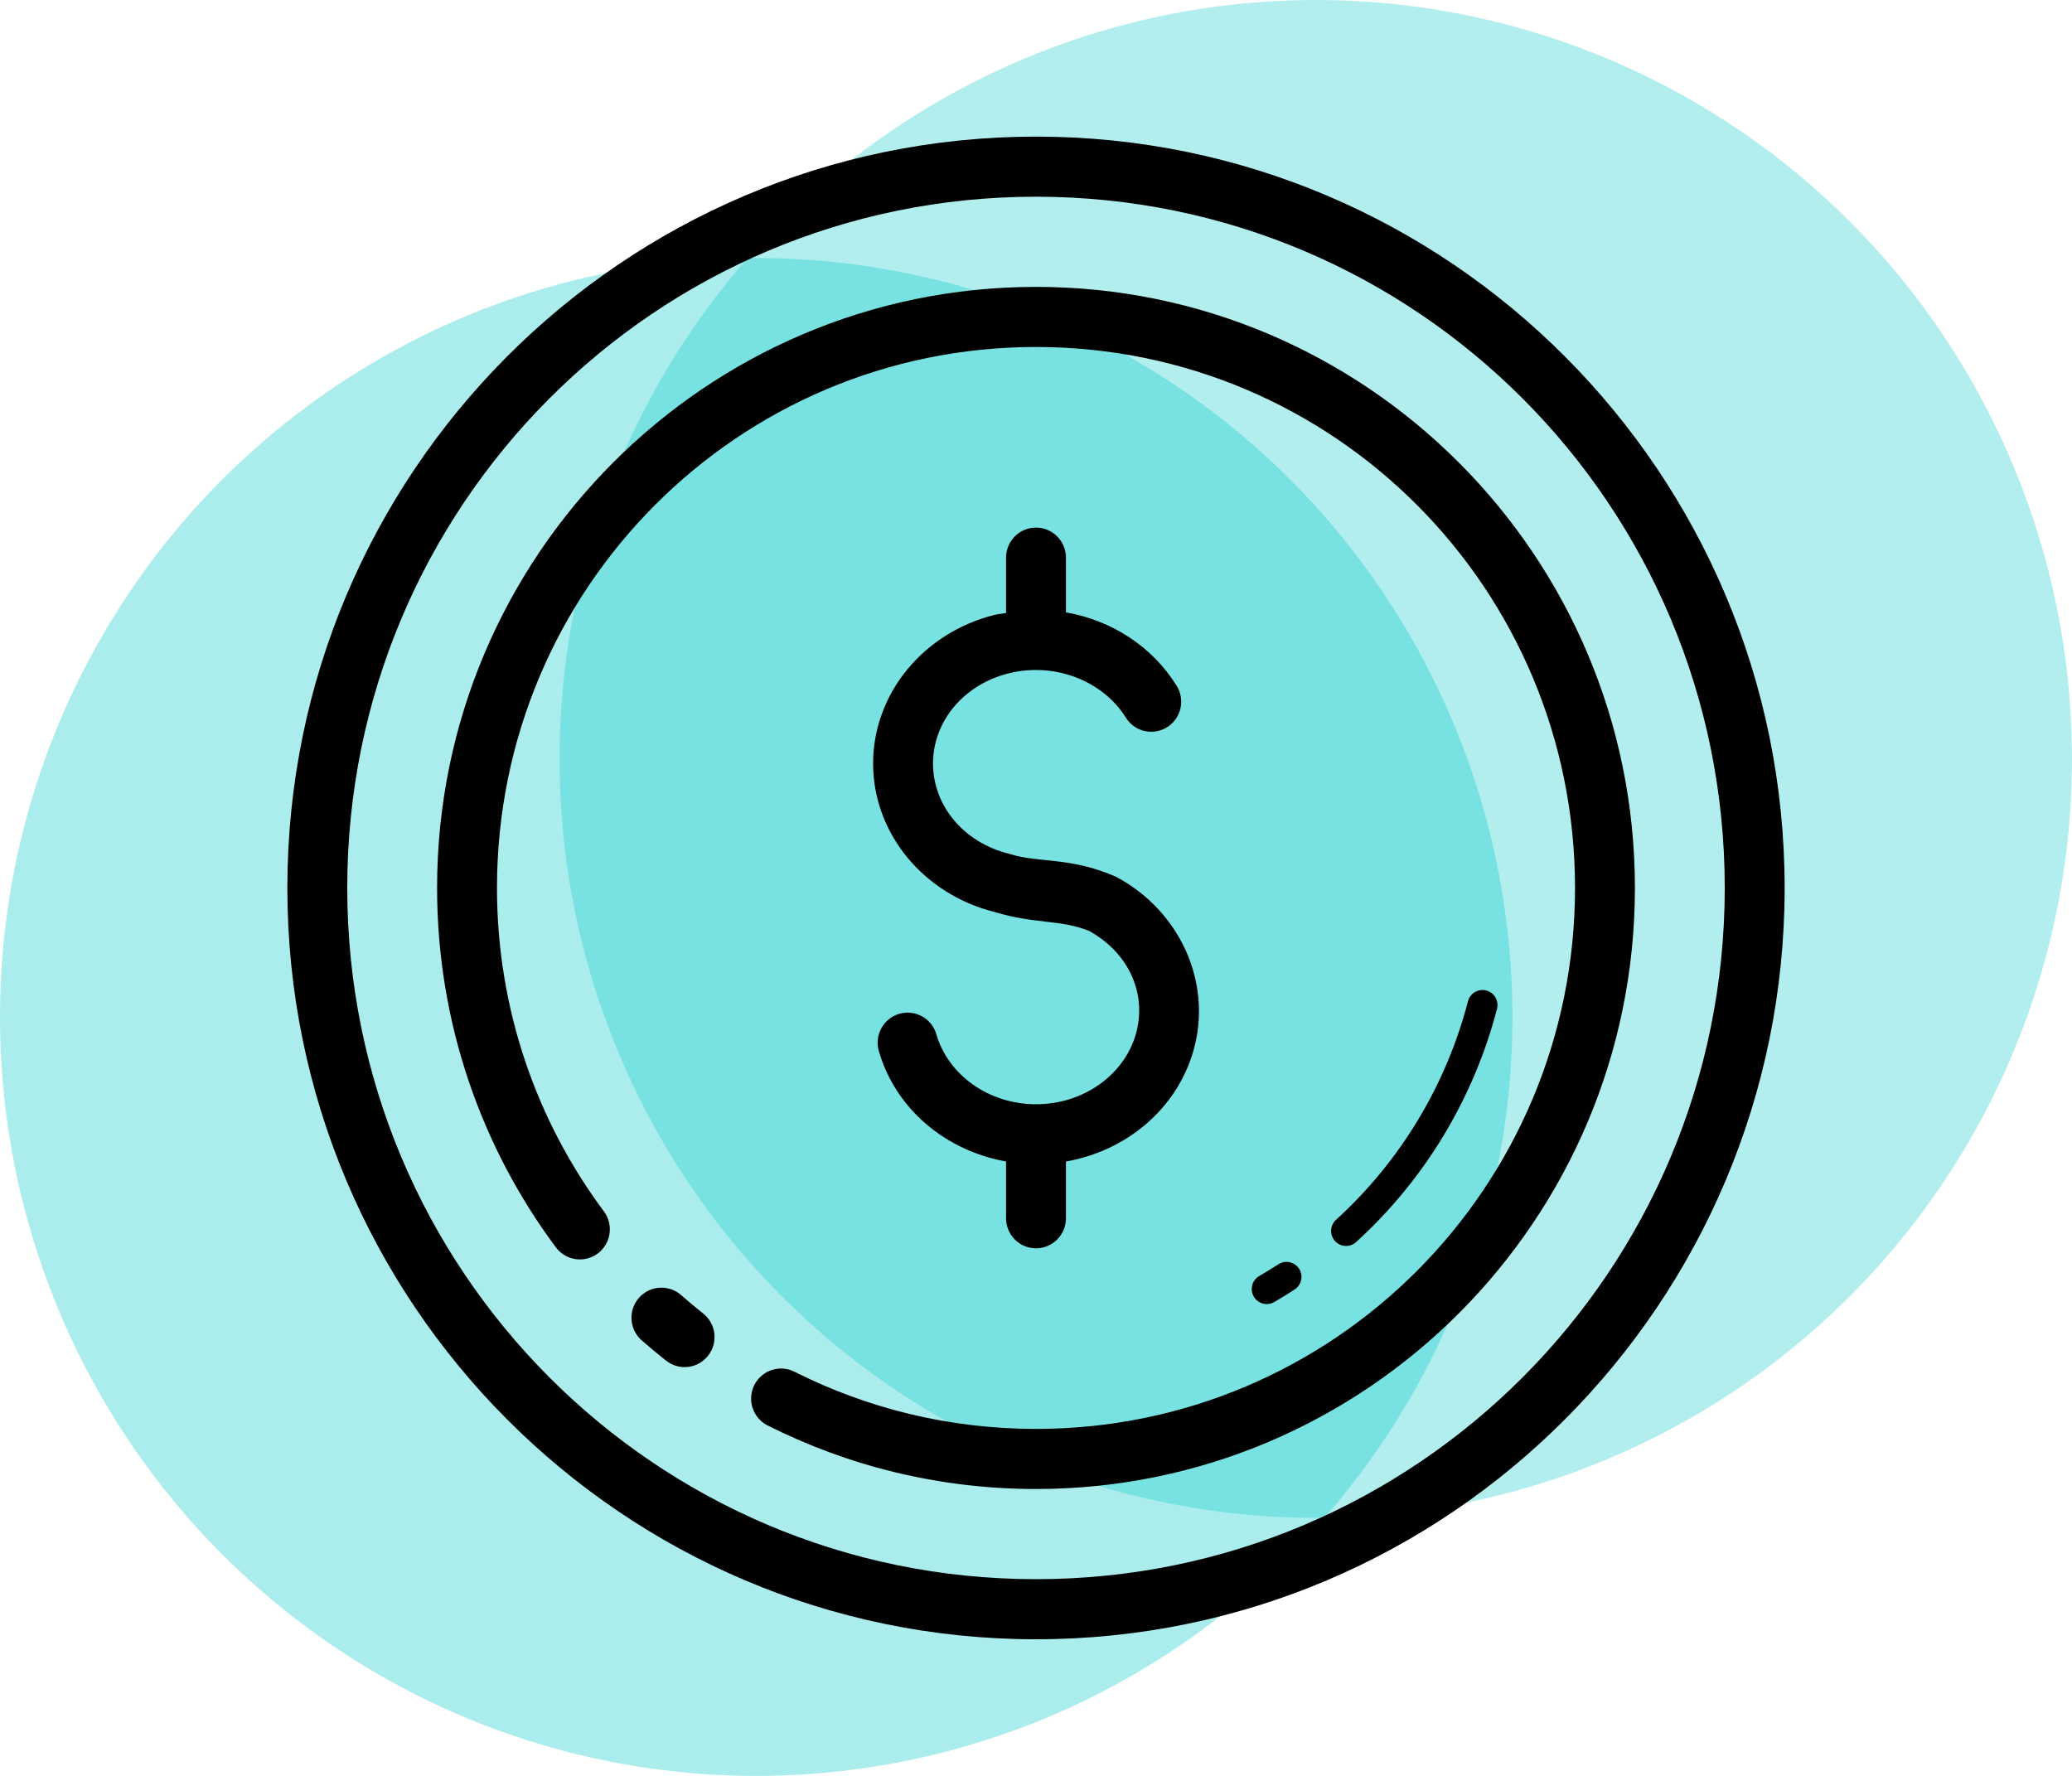
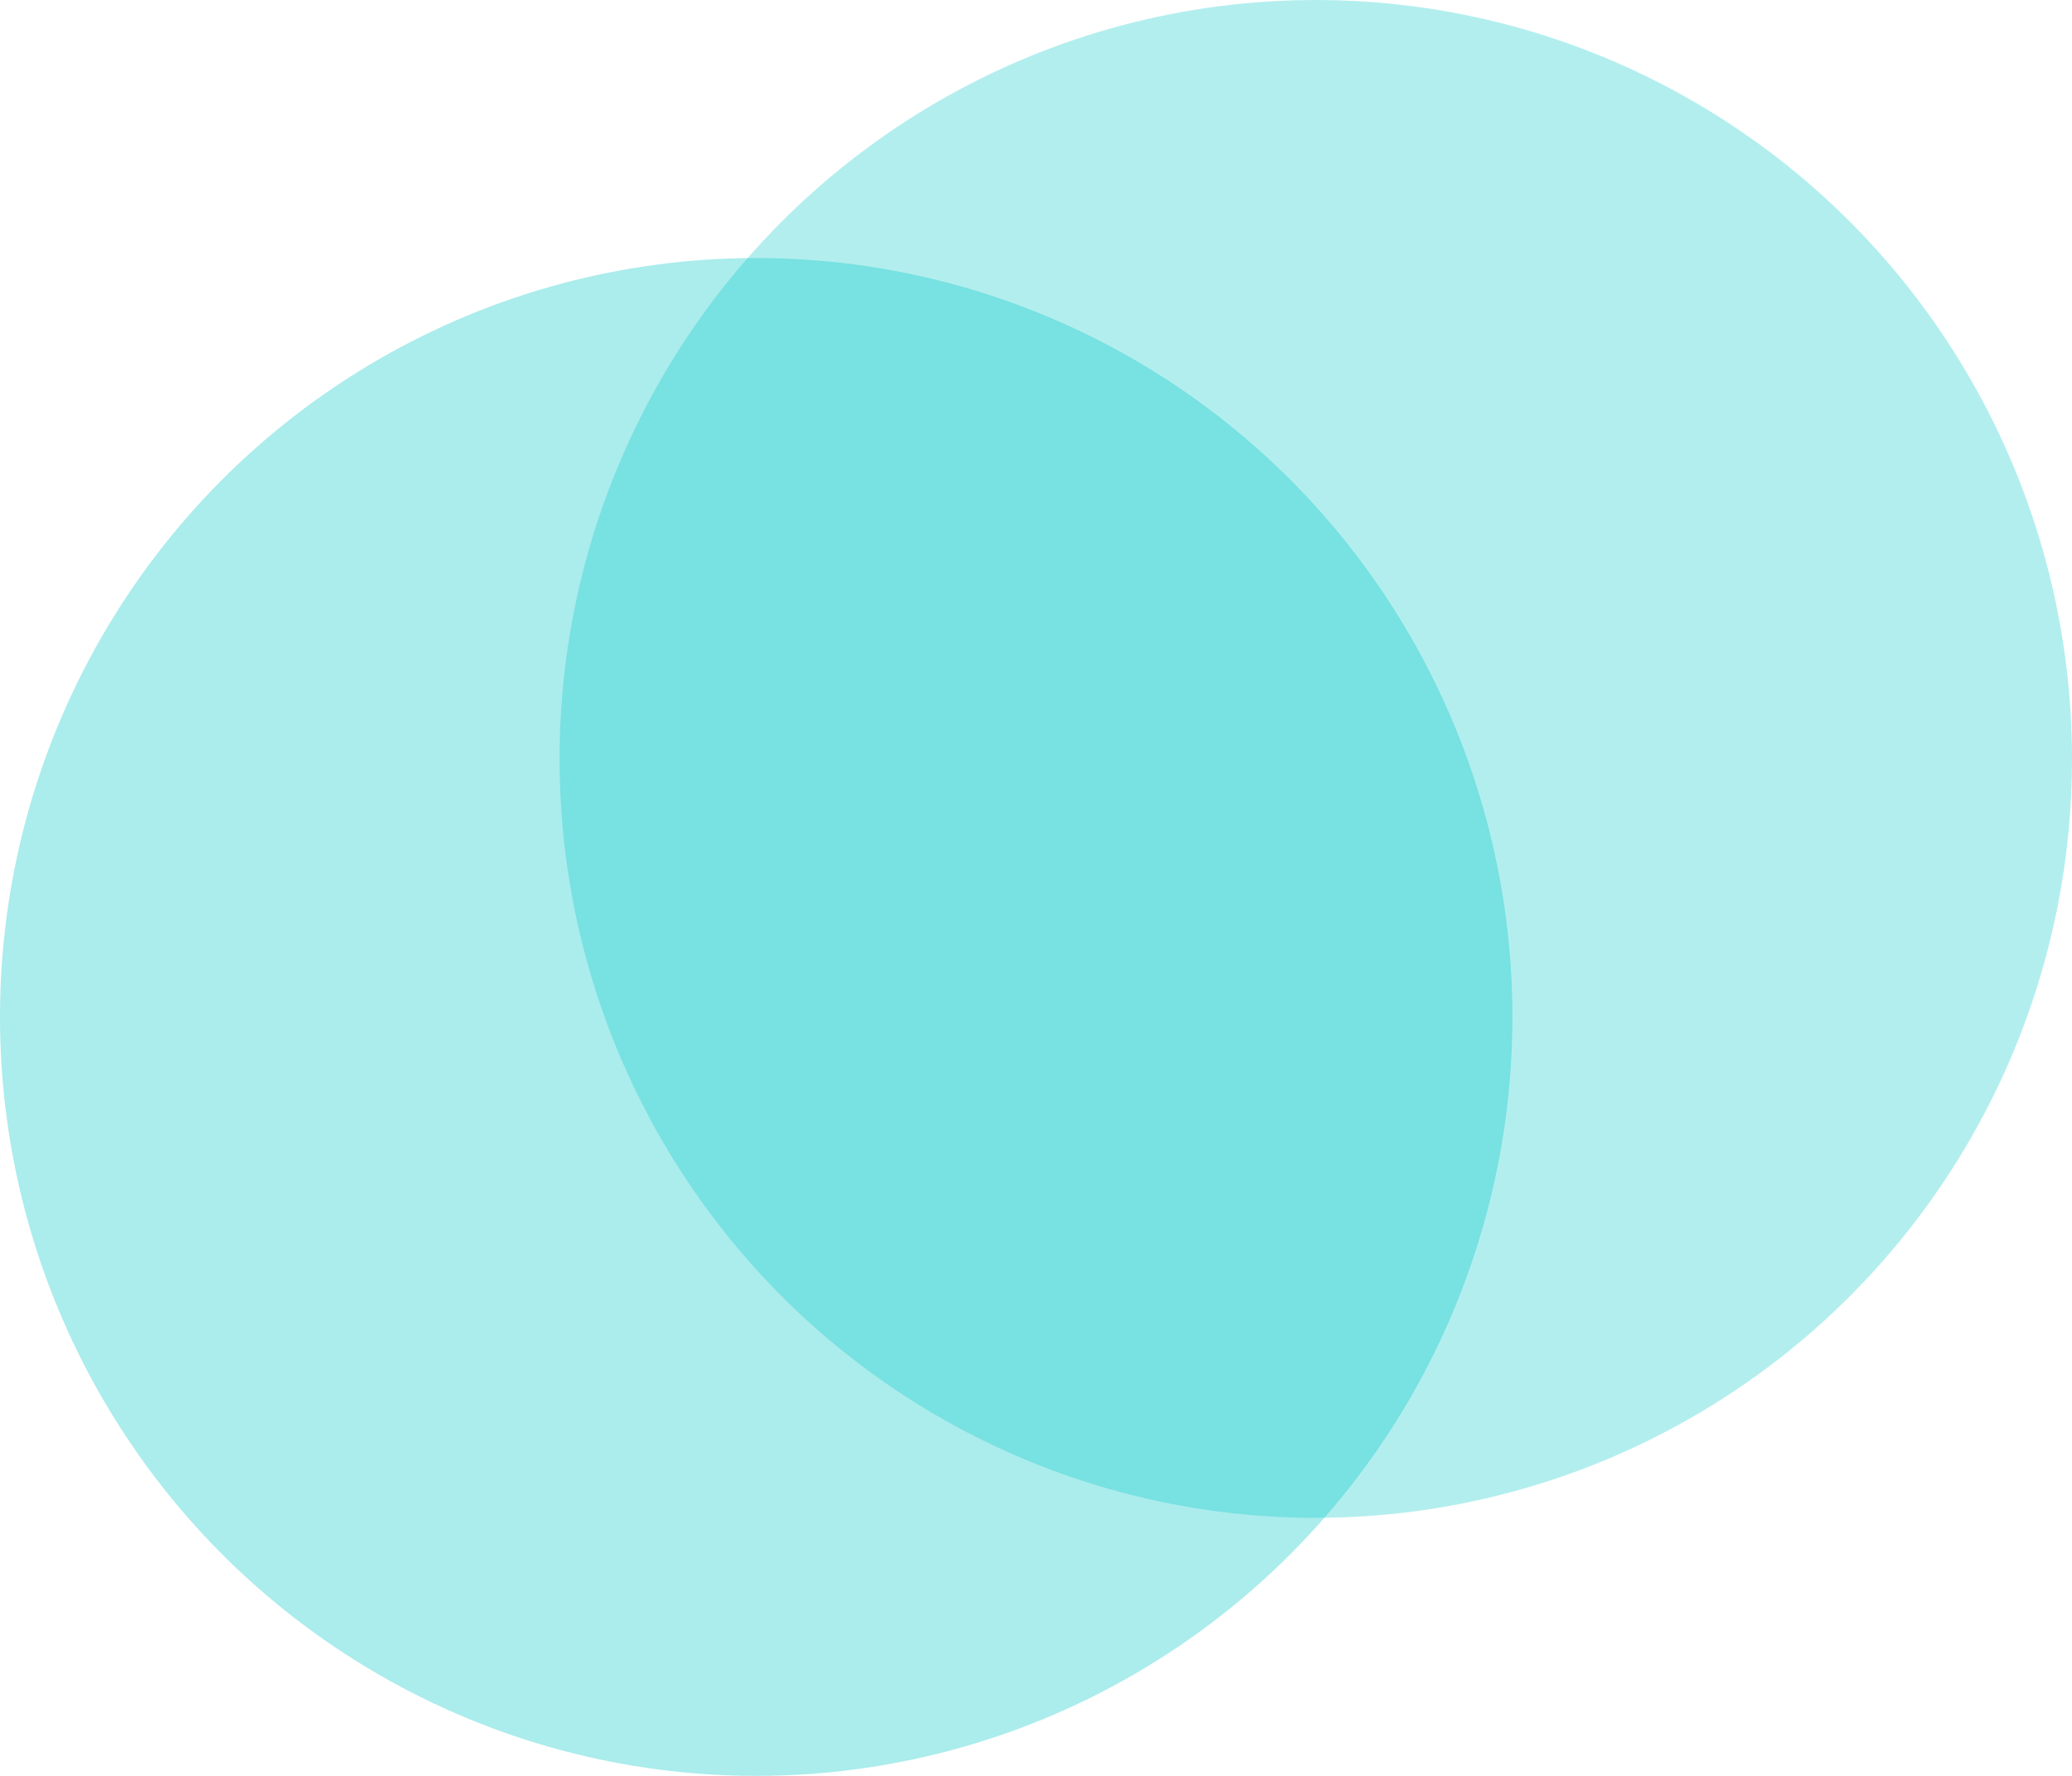
<svg xmlns="http://www.w3.org/2000/svg" width="140" height="120" viewBox="0 0 140 120" fill="none">
  <ellipse cx="51.095" cy="68.718" rx="51.095" ry="51.282" fill="#00C7C7" fill-opacity="0.33" />
  <ellipse cx="88.905" cy="51.282" rx="51.095" ry="51.282" fill="#00C7C7" fill-opacity="0.3" />
-   <path d="M70 9.231C42.087 9.231 19.416 31.985 19.416 60C19.416 88.015 42.087 110.769 70 110.769C97.913 110.769 120.584 88.015 120.584 60C120.584 31.985 97.913 9.231 70 9.231ZM70 13.292C95.726 13.292 116.537 34.18 116.537 60C116.537 85.82 95.726 106.708 70 106.708C44.274 106.708 23.463 85.82 23.463 60C23.463 34.18 44.274 13.292 70 13.292ZM70 19.385C47.675 19.385 29.533 37.593 29.533 60C29.533 69.095 32.519 77.514 37.559 84.286C37.718 84.5 37.918 84.68 38.146 84.816C38.374 84.953 38.628 85.043 38.891 85.081C39.154 85.119 39.422 85.105 39.679 85.04C39.937 84.974 40.179 84.858 40.392 84.698C40.606 84.539 40.785 84.338 40.921 84.109C41.057 83.88 41.147 83.626 41.185 83.362C41.223 83.098 41.209 82.829 41.144 82.57C41.078 82.311 40.963 82.068 40.803 81.855C36.266 75.757 33.58 68.204 33.58 60C33.58 39.788 49.861 23.446 70 23.446C90.138 23.446 106.42 39.788 106.42 60C106.42 80.212 90.138 96.554 70 96.554C64.126 96.554 58.591 95.164 53.683 92.691C53.445 92.571 53.187 92.499 52.922 92.479C52.657 92.46 52.39 92.493 52.138 92.577C51.886 92.66 51.652 92.793 51.451 92.968C51.25 93.142 51.085 93.354 50.965 93.593C50.846 93.831 50.775 94.091 50.755 94.357C50.736 94.623 50.769 94.89 50.852 95.143C50.936 95.397 51.068 95.631 51.242 95.833C51.416 96.034 51.627 96.2 51.865 96.32C57.32 99.069 63.488 100.615 70 100.615C92.325 100.615 110.467 82.407 110.467 60C110.467 37.593 92.325 19.385 70 19.385ZM69.968 35.651C69.432 35.659 68.922 35.88 68.548 36.266C68.175 36.652 67.969 37.171 67.977 37.709V41.422C67.716 41.468 67.454 41.488 67.194 41.553H67.19C62.439 42.736 58.994 46.829 58.994 51.591C58.994 56.337 62.42 60.411 67.147 61.61C69.959 62.466 71.641 62.111 73.6 62.911C76.3 64.401 77.518 67.2 76.742 69.892C75.958 72.61 73.236 74.616 70.008 74.616C66.779 74.616 64.054 72.61 63.27 69.892C63.196 69.636 63.072 69.397 62.906 69.188C62.74 68.98 62.535 68.806 62.302 68.677C62.069 68.549 61.813 68.467 61.549 68.438C61.285 68.408 61.018 68.431 60.762 68.505C60.507 68.579 60.269 68.704 60.061 68.87C59.853 69.037 59.68 69.243 59.552 69.477C59.424 69.71 59.343 69.967 59.313 70.233C59.284 70.498 59.307 70.766 59.381 71.022C60.517 74.96 63.928 77.766 67.977 78.483V82.291C67.973 82.56 68.022 82.827 68.122 83.077C68.222 83.327 68.371 83.554 68.559 83.746C68.747 83.937 68.972 84.089 69.219 84.193C69.466 84.297 69.732 84.351 70 84.351C70.268 84.351 70.534 84.297 70.781 84.193C71.028 84.089 71.253 83.937 71.441 83.746C71.629 83.554 71.778 83.327 71.877 83.077C71.978 82.827 72.027 82.56 72.023 82.291V78.487C76.078 77.775 79.493 74.965 80.63 71.022C81.952 66.438 79.743 61.572 75.453 59.27C75.4 59.243 75.347 59.218 75.291 59.195C72.254 57.899 70.214 58.321 68.277 57.719C68.24 57.708 68.203 57.697 68.166 57.688C65.059 56.913 63.041 54.389 63.041 51.591C63.041 48.793 65.059 46.269 68.166 45.495C71.273 44.722 74.533 46.016 76.07 48.49C76.21 48.716 76.394 48.913 76.61 49.068C76.827 49.223 77.071 49.334 77.33 49.394C77.589 49.454 77.857 49.463 78.119 49.419C78.382 49.375 78.633 49.28 78.858 49.139C79.084 48.998 79.279 48.813 79.434 48.596C79.588 48.379 79.699 48.133 79.759 47.874C79.819 47.614 79.827 47.344 79.783 47.081C79.74 46.818 79.645 46.566 79.504 46.34C77.834 43.651 75.072 41.911 72.023 41.378V37.709C72.027 37.438 71.976 37.168 71.874 36.916C71.772 36.664 71.621 36.436 71.429 36.244C71.238 36.052 71.01 35.901 70.759 35.799C70.508 35.697 70.239 35.646 69.968 35.651ZM100.105 66.897C99.89 66.911 99.684 66.993 99.518 67.132C99.353 67.271 99.236 67.46 99.185 67.671C97.707 73.333 94.621 78.458 90.293 82.406C90.19 82.494 90.106 82.602 90.046 82.724C89.985 82.845 89.95 82.978 89.941 83.113C89.933 83.249 89.951 83.385 89.996 83.513C90.041 83.641 90.111 83.759 90.202 83.86C90.293 83.96 90.403 84.041 90.526 84.099C90.648 84.156 90.781 84.188 90.917 84.192C91.052 84.197 91.187 84.174 91.313 84.125C91.439 84.077 91.555 84.003 91.652 83.909C96.271 79.696 99.568 74.229 101.145 68.186C101.186 68.039 101.193 67.883 101.166 67.732C101.139 67.581 101.078 67.438 100.988 67.314C100.898 67.19 100.781 67.088 100.646 67.016C100.511 66.944 100.361 66.903 100.208 66.897C100.174 66.896 100.14 66.896 100.105 66.897ZM86.91 85.266C86.717 85.269 86.529 85.329 86.369 85.436C85.949 85.708 85.52 85.969 85.084 86.222C84.852 86.356 84.682 86.578 84.612 86.838C84.543 87.099 84.579 87.376 84.713 87.61C84.847 87.843 85.068 88.014 85.328 88.084C85.587 88.153 85.863 88.117 86.096 87.983C86.56 87.713 87.016 87.432 87.463 87.142C87.651 87.024 87.794 86.848 87.873 86.64C87.951 86.433 87.959 86.206 87.897 85.993C87.834 85.78 87.703 85.594 87.525 85.463C87.347 85.331 87.131 85.262 86.91 85.266ZM44.755 87.011C44.336 86.997 43.923 87.115 43.573 87.348C43.223 87.58 42.954 87.917 42.803 88.31C42.651 88.703 42.626 89.133 42.729 89.541C42.833 89.95 43.06 90.316 43.38 90.588C43.9 91.044 44.43 91.488 44.973 91.917C45.181 92.088 45.421 92.216 45.679 92.294C45.937 92.371 46.207 92.396 46.475 92.367C46.742 92.338 47.001 92.255 47.237 92.124C47.472 91.994 47.679 91.817 47.846 91.605C48.013 91.393 48.135 91.15 48.207 90.889C48.279 90.629 48.298 90.357 48.264 90.089C48.23 89.821 48.143 89.563 48.008 89.329C47.873 89.096 47.693 88.891 47.478 88.728C46.989 88.342 46.512 87.941 46.044 87.53C45.689 87.21 45.233 87.026 44.755 87.011Z" fill="black" />
</svg>